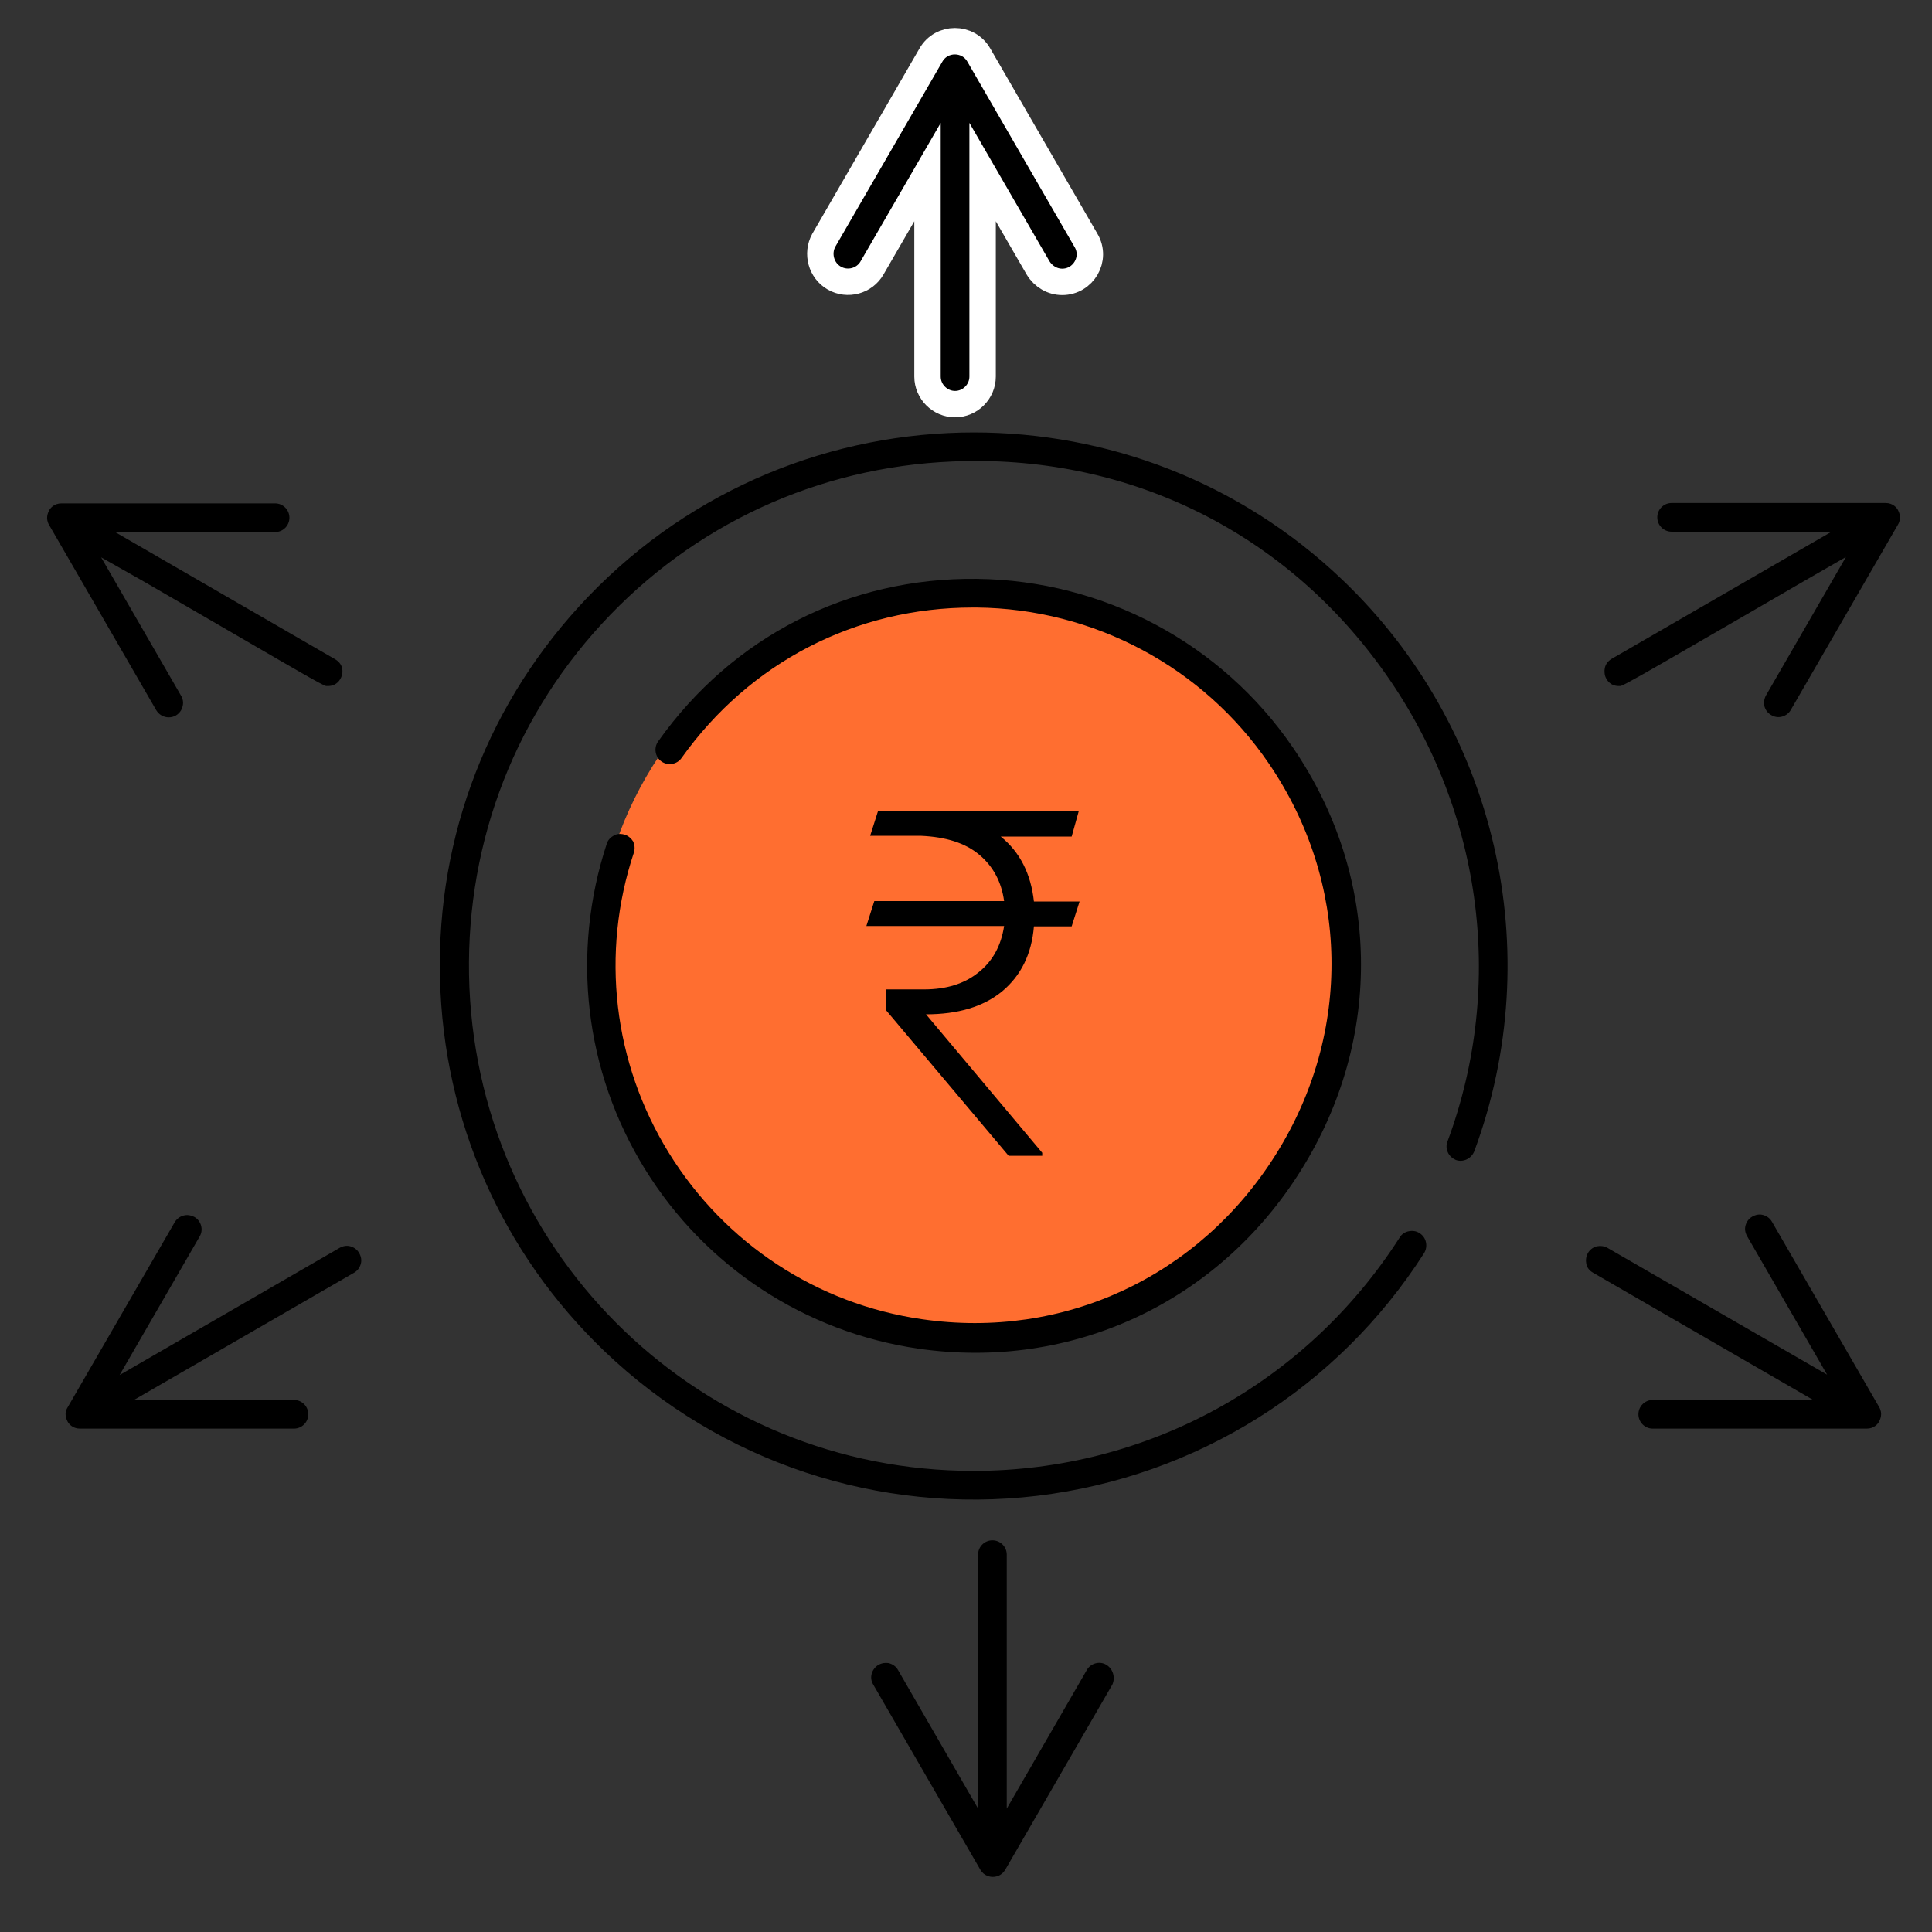
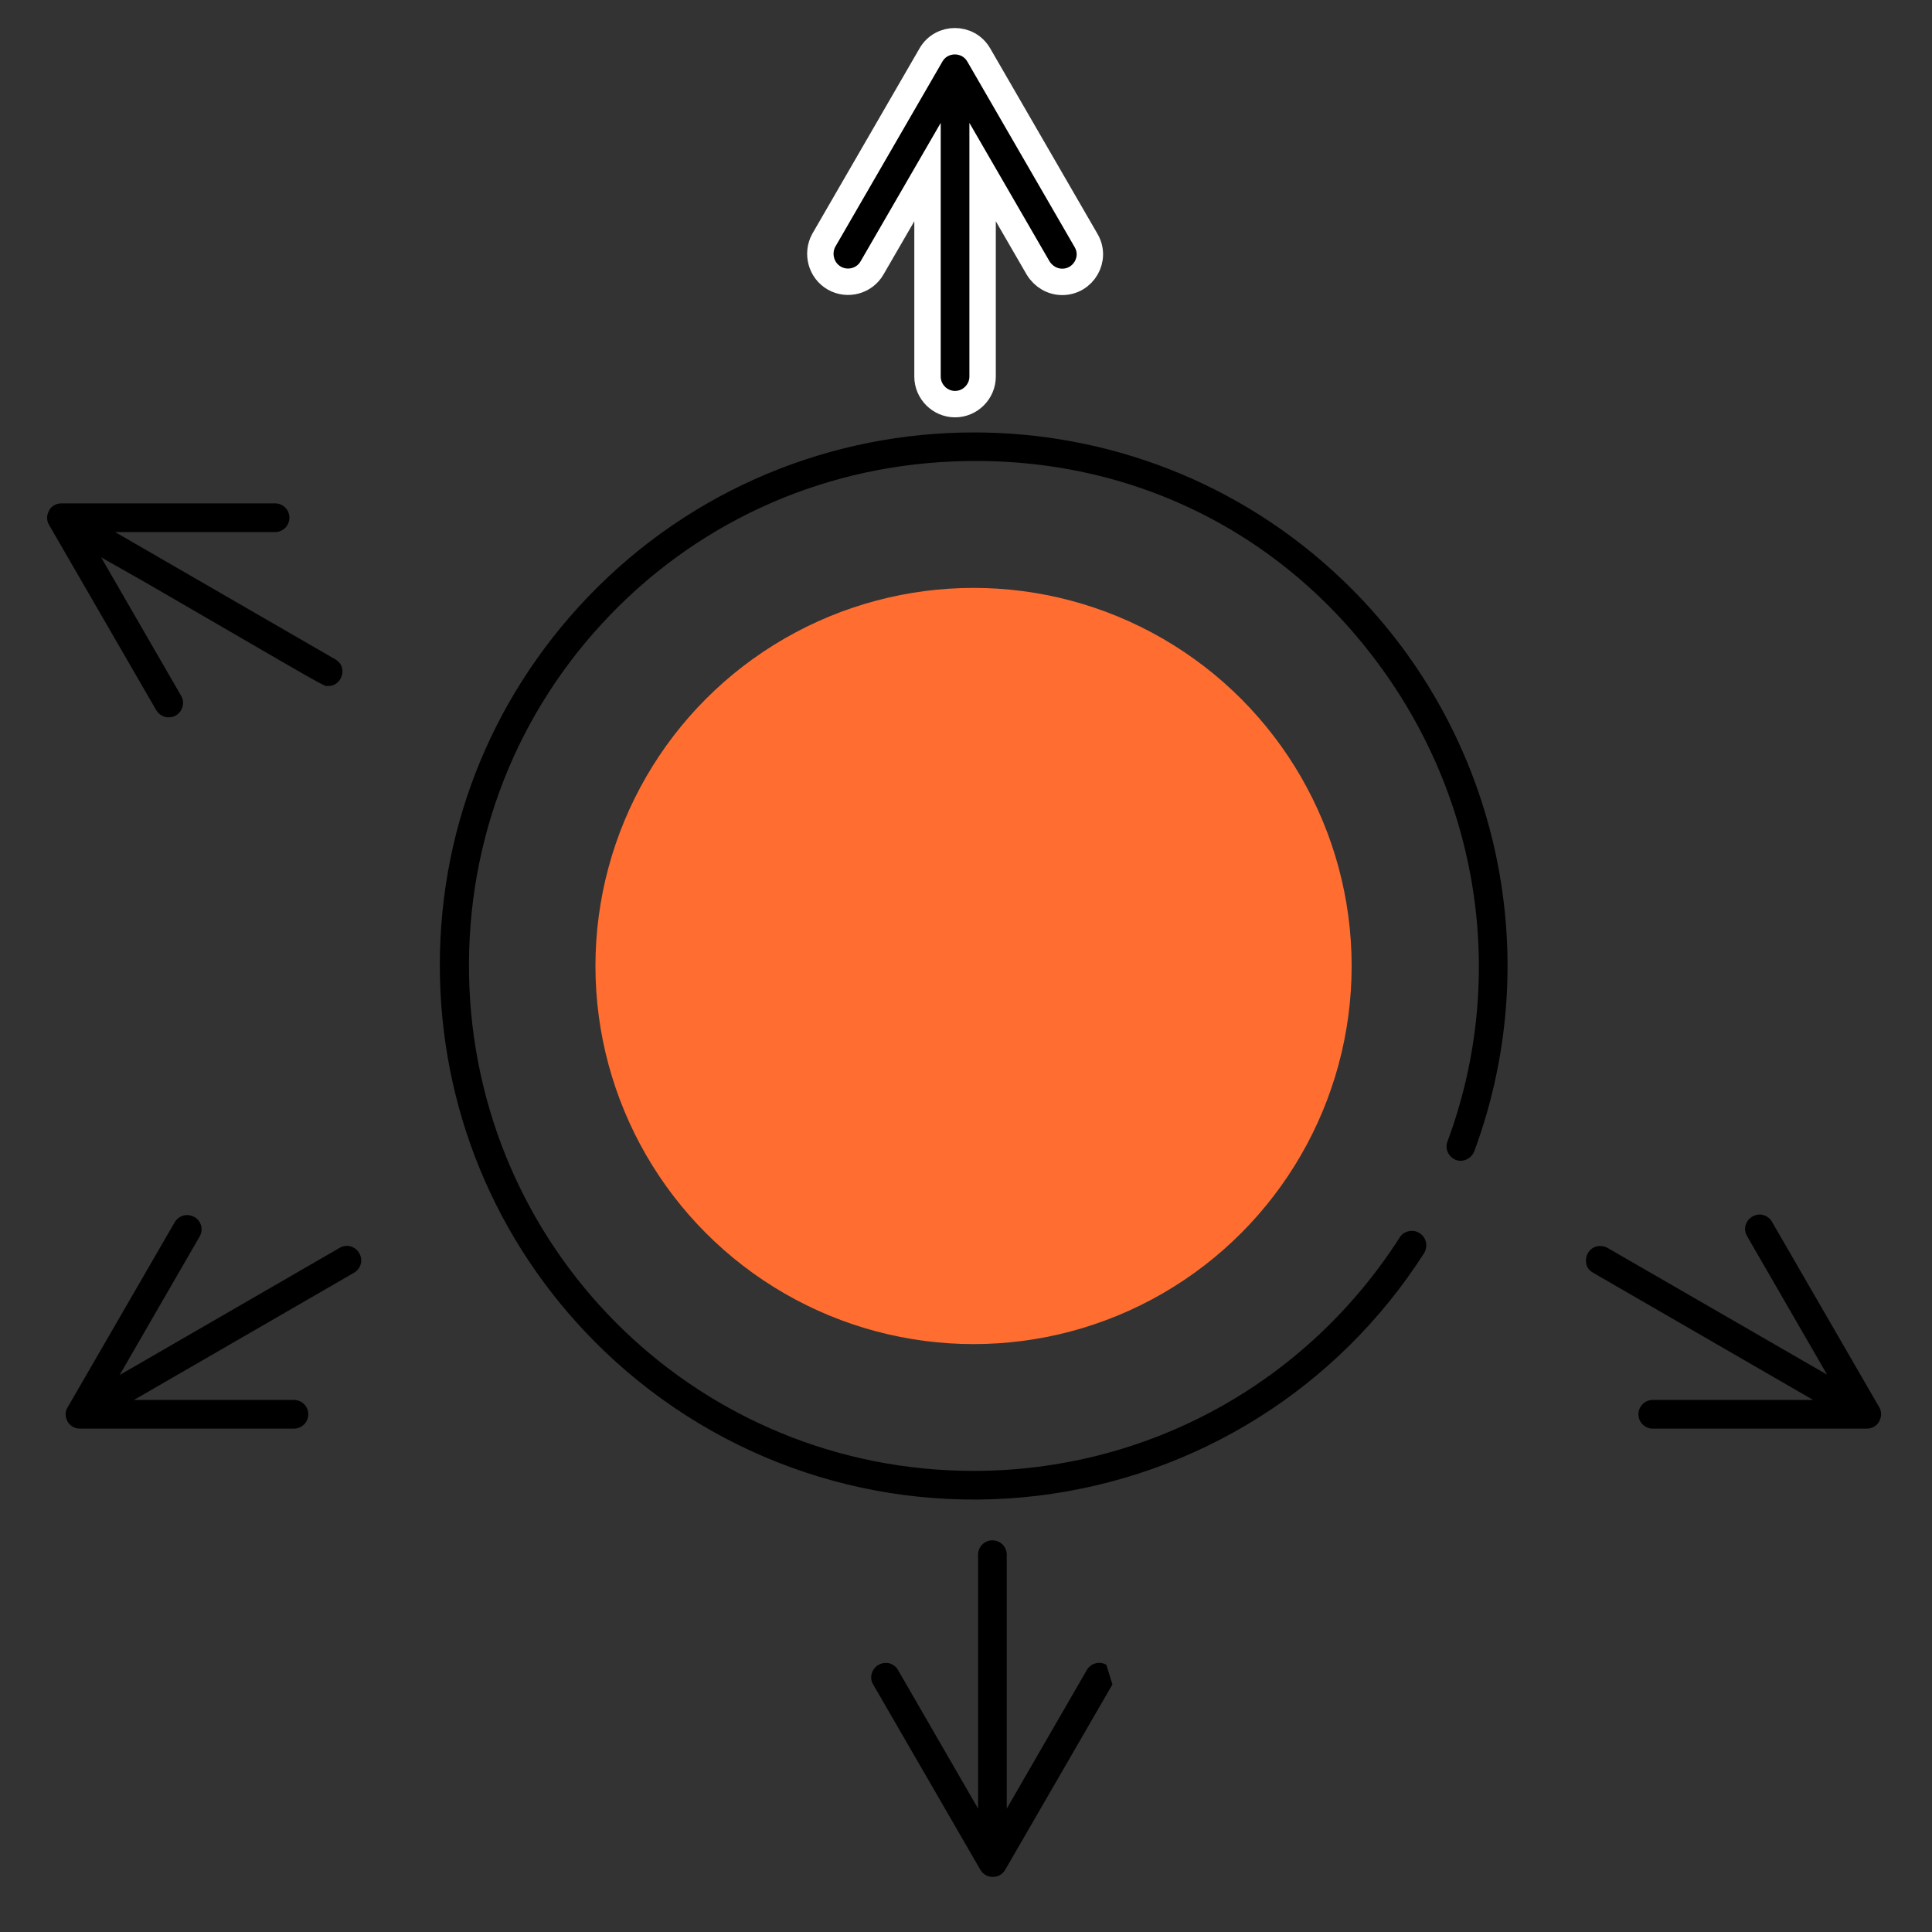
<svg xmlns="http://www.w3.org/2000/svg" version="1.1" id="Layer_1" x="0px" y="0px" viewBox="0 0 512 512" style="enable-background:new 0 0 512 512;" xml:space="preserve">
  <rect x="0" y="0" width="512" height="512" fill="#333333" stroke="none" />
  <style type="text/css">
	.st0{fill:none;}
	.st1{fill:#FF6E30;}
	.st2{stroke:#FFFFFF;stroke-width:7;}
</style>
-   <rect class="st0" width="512" height="512" />
  <circle class="st1" cx="258" cy="256" r="100.2" />
  <path d="M38.1,154.1c11.1,6.4,19.6,11.4,26.2,15.2c15,8.7,20.8,12.1,22.1,12.5c0,0,0.1,0,0.1,0c0.1,0,0.3,0,0.4,0  c2.2,0,3.3-1.5,3.7-2.8c0.2-0.7,0.6-2.9-1.8-4.3l-58.3-33.7h42.4c2.1,0,3.8-1.7,3.8-3.8s-1.7-3.8-3.8-3.8H16.3c-2,0-3,1.3-3.3,1.9  c-0.3,0.6-1,2.1,0,3.8l28.4,49.1c0.7,1.2,2,1.9,3.3,1.9c1.4,0,2.6-0.7,3.3-1.9c0.3-0.6,1-2.1,0-3.8l-21.2-36.7L38.1,154.1z" />
  <path d="M17.9,376.7c0.3,0.6,1.3,1.9,3.3,1.9h56.7c2.1,0,3.8-1.7,3.8-3.8c0-2.1-1.7-3.8-3.8-3.8H35.5l58.3-33.7  c0.9-0.5,1.5-1.3,1.8-2.3c0.3-1,0.1-2-0.4-2.9c-0.5-0.9-1.3-1.5-2.3-1.8c-1-0.3-2-0.1-2.9,0.4l0,0l-58.3,33.7l21.2-36.7  c1.1-1.8,0.4-4.2-1.4-5.2c-0.6-0.3-1.3-0.5-1.9-0.5c-1.3,0-2.6,0.7-3.3,1.9l-28.4,49.1C16.9,374.6,17.6,376.1,17.9,376.7z" />
-   <path d="M472.3,189.9c1-0.3,1.8-0.9,2.3-1.8L503,139c1-1.7,0.3-3.2,0-3.8c-0.3-0.6-1.3-1.9-3.3-1.9h-56.7c-2.1,0-3.8,1.7-3.8,3.8  c0,2.1,1.7,3.8,3.8,3.8h42.4l-58.3,33.7c-2.3,1.4-1.9,3.6-1.8,4.3c0.4,1.4,1.5,2.9,3.7,2.9c0.2,0,0.3,0,0.4,0c0,0,0.1,0,0.1,0  c1.2-0.4,7-3.7,22-12.4c6.6-3.8,15.2-8.8,26.4-15.3l11.3-6.5L468,184.3c-0.5,0.9-0.6,1.9-0.4,2.9c0.3,1,0.9,1.8,1.8,2.3  C470.2,190,471.3,190.2,472.3,189.9z" />
  <path d="M438,378.6h56.7c2,0,3-1.3,3.3-1.9c0.3-0.6,1-2.1,0-3.8l-28.4-49.1c-0.5-0.9-1.3-1.5-2.3-1.8c-1-0.3-2-0.1-2.9,0.4  c-0.9,0.5-1.5,1.3-1.8,2.3s-0.1,2,0.4,2.9l21.2,36.7L426,330.7c-0.9-0.5-1.9-0.6-2.9-0.4c-1,0.3-1.8,0.9-2.3,1.8  c-0.5,0.9-0.6,1.9-0.4,2.9s0.9,1.8,1.8,2.3l58.3,33.7H438c-2.1,0-3.8,1.7-3.8,3.8C434.2,376.9,435.9,378.6,438,378.6z" />
  <path class="st2" d="M221.1,73.7c3.5,2,8,0.8,10-2.7l14.7-25.4v54.2c0,4,3.3,7.3,7.3,7.3c4,0,7.3-3.3,7.3-7.3V45.6L275.1,71  c1.4,2.3,3.8,3.7,6.4,3.7c5.6,0,9.2-6.1,6.3-11l-28.4-49.1c-2.8-4.9-9.9-4.9-12.7,0l-28.4,49.1C216.4,67.2,217.6,71.7,221.1,73.7  L221.1,73.7z" />
-   <path d="M293.2,441.2c-1.8-1.1-4.2-0.4-5.2,1.4l-21.2,36.7v-67.3c0-2.1-1.7-3.8-3.8-3.8s-3.8,1.7-3.8,3.8v67.3l-21.2-36.7  c-0.5-0.9-1.3-1.5-2.3-1.8c-0.3-0.1-0.7-0.1-1-0.1c-0.7,0-1.3,0.2-1.9,0.5c-1.8,1.1-2.5,3.4-1.4,5.2l28.4,49.1  c1,1.7,2.6,1.9,3.3,1.9h0c0.7,0,2.3-0.2,3.3-1.9l28.4-49.1C295.6,444.6,295,442.3,293.2,441.2z" />
+   <path d="M293.2,441.2c-1.8-1.1-4.2-0.4-5.2,1.4l-21.2,36.7v-67.3c0-2.1-1.7-3.8-3.8-3.8s-3.8,1.7-3.8,3.8v67.3l-21.2-36.7  c-0.5-0.9-1.3-1.5-2.3-1.8c-0.3-0.1-0.7-0.1-1-0.1c-0.7,0-1.3,0.2-1.9,0.5c-1.8,1.1-2.5,3.4-1.4,5.2l28.4,49.1  c1,1.7,2.6,1.9,3.3,1.9h0c0.7,0,2.3-0.2,3.3-1.9l28.4-49.1z" />
  <path d="M390.7,305.1c19.6-52.9,5.9-112.4-34.9-151.4c-27.4-26.2-62.6-39.1-97.7-39.1c-37.3,0-74.5,14.6-102.3,43.6  c-26.2,27.4-40.1,63.2-39.2,101c0.9,37.7,16.4,72.9,43.7,99c30.7,29.3,72.5,43.2,114.6,38.2c42.2-5.1,79.6-28.5,102.5-64.3  c1.1-1.8,0.6-4.2-1.2-5.3c-0.9-0.6-1.9-0.7-2.9-0.5c-1,0.2-1.9,0.8-2.4,1.7c-24.8,38.7-67,61.8-112.9,61.8  c-71.8,0-130.5-56.3-133.6-128.1c-1.5-35.9,10.9-70.1,35.1-96.4c24.1-26.2,57.1-41.5,92.9-43c45.6-2,87,17.9,113.6,54.6  c26.6,36.6,33.2,83.6,17.6,125.6c-0.4,1-0.3,2,0.1,2.9c0.4,0.9,1.2,1.6,2.1,2C387.7,308.1,389.9,307.1,390.7,305.1z" />
-   <path d="M165.6,221.2c-0.4-0.1-0.8-0.2-1.2-0.2c-0.6,0-1.2,0.1-1.7,0.4c-0.9,0.5-1.6,1.2-1.9,2.2c-9.5,28.9-5.9,60.3,10.1,86.2  c16,25.9,42.4,43.2,72.4,47.6c40.7,5.9,79.6-12.2,101.5-47.3c21.9-35,21.1-77.9-2.1-111.9c-18.9-27.7-50.2-44.4-83.8-44.8  c-34-0.4-64.8,15.3-84.5,43.1c-1.2,1.7-0.8,4.1,0.9,5.3c1.7,1.2,4.1,0.8,5.3-0.9c18.1-25.4,46.2-39.9,77.2-39.9c0.3,0,0.7,0,1,0  c31.1,0.3,60.1,15.8,77.5,41.4c21.4,31.4,22.1,71.1,1.9,103.4c-20.3,32.5-56.3,49.3-93.9,43.8c-27.8-4-52.2-20.1-67-44  c-14.8-23.9-18.2-53-9.3-79.7c0.3-1,0.2-2-0.2-2.9C167.3,222.2,166.5,221.5,165.6,221.2L165.6,221.2z" />
-   <path d="M284,221.7h-18.8c5.1,4.1,8,9.9,8.8,17.2h12.1l-2.1,6.6h-10c-0.6,7.3-3.4,13-8.4,17.2c-5,4.1-11.7,6.1-20.2,6.1l30.8,36.7  v0.8h-8.9l-32.5-38.6l-0.1-5.5h10.2c5.9,0,10.7-1.5,14.4-4.5c3.8-3,6-7.1,6.8-12.3h-36.5l2.1-6.6h34.4c-0.7-5.1-2.9-9.2-6.6-12.3  c-3.7-3.1-8.8-4.7-15.4-5h-13.5l2.1-6.6h53.2L284,221.7z" />
</svg>